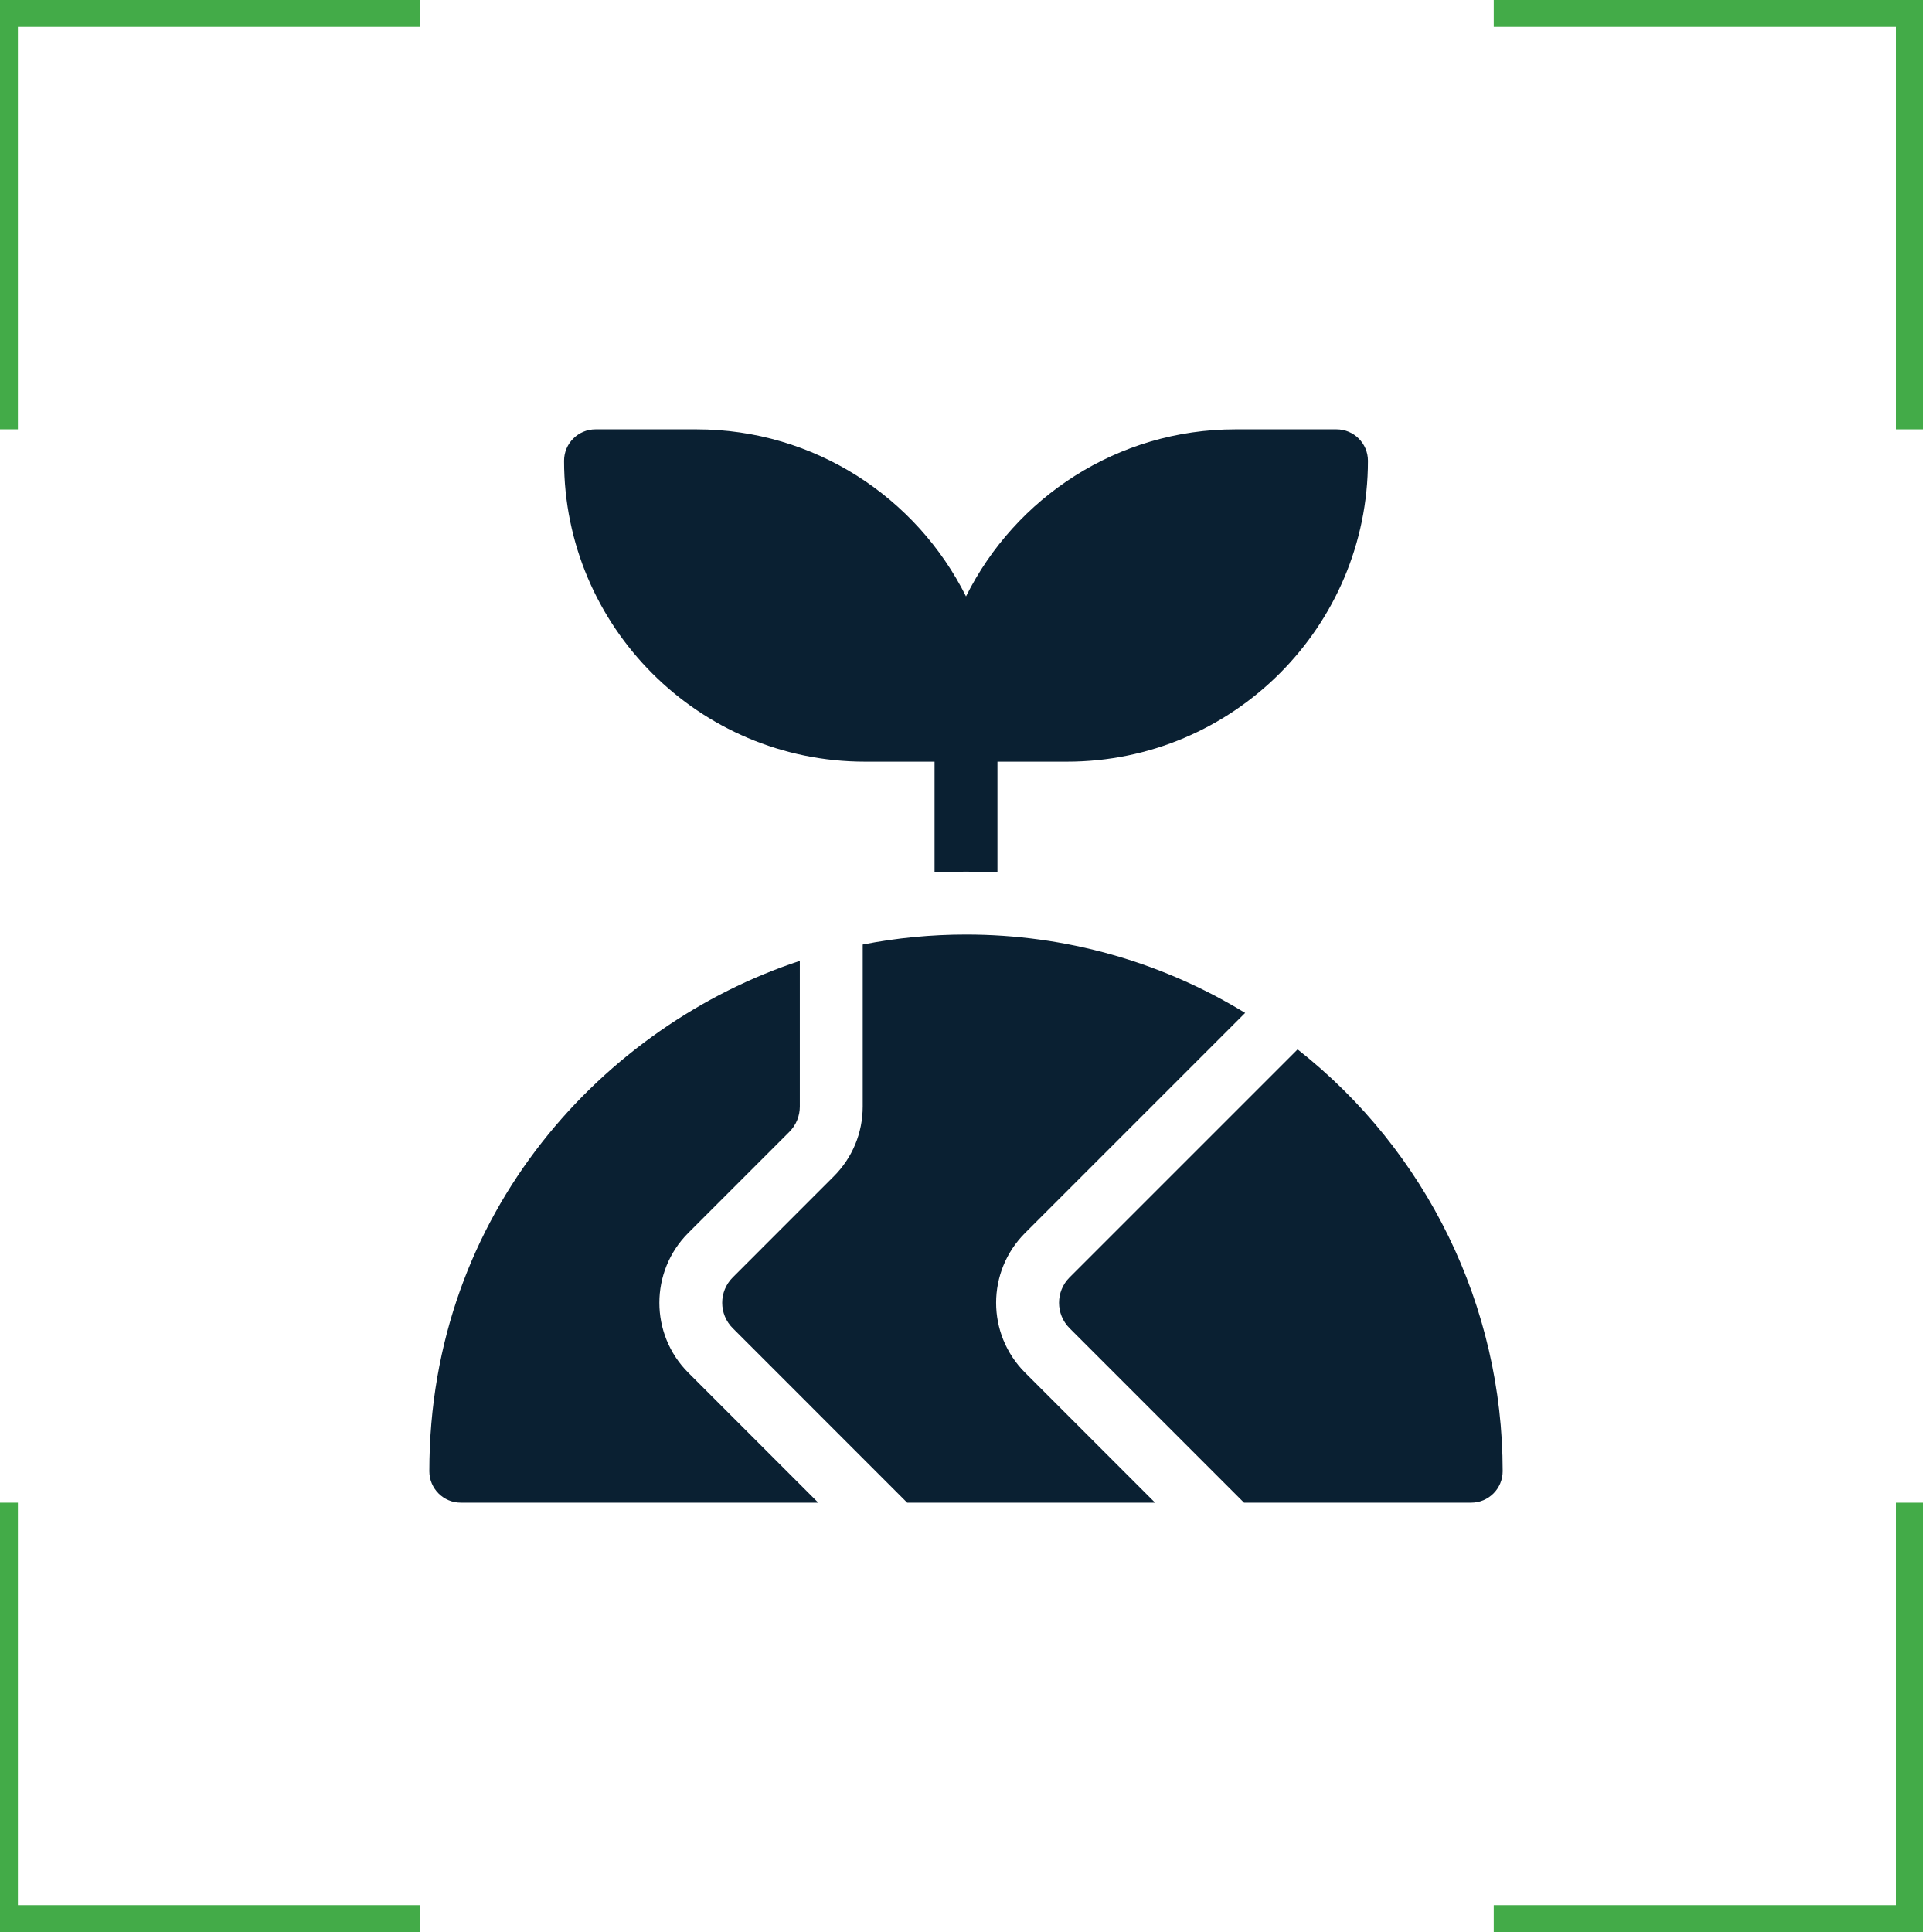
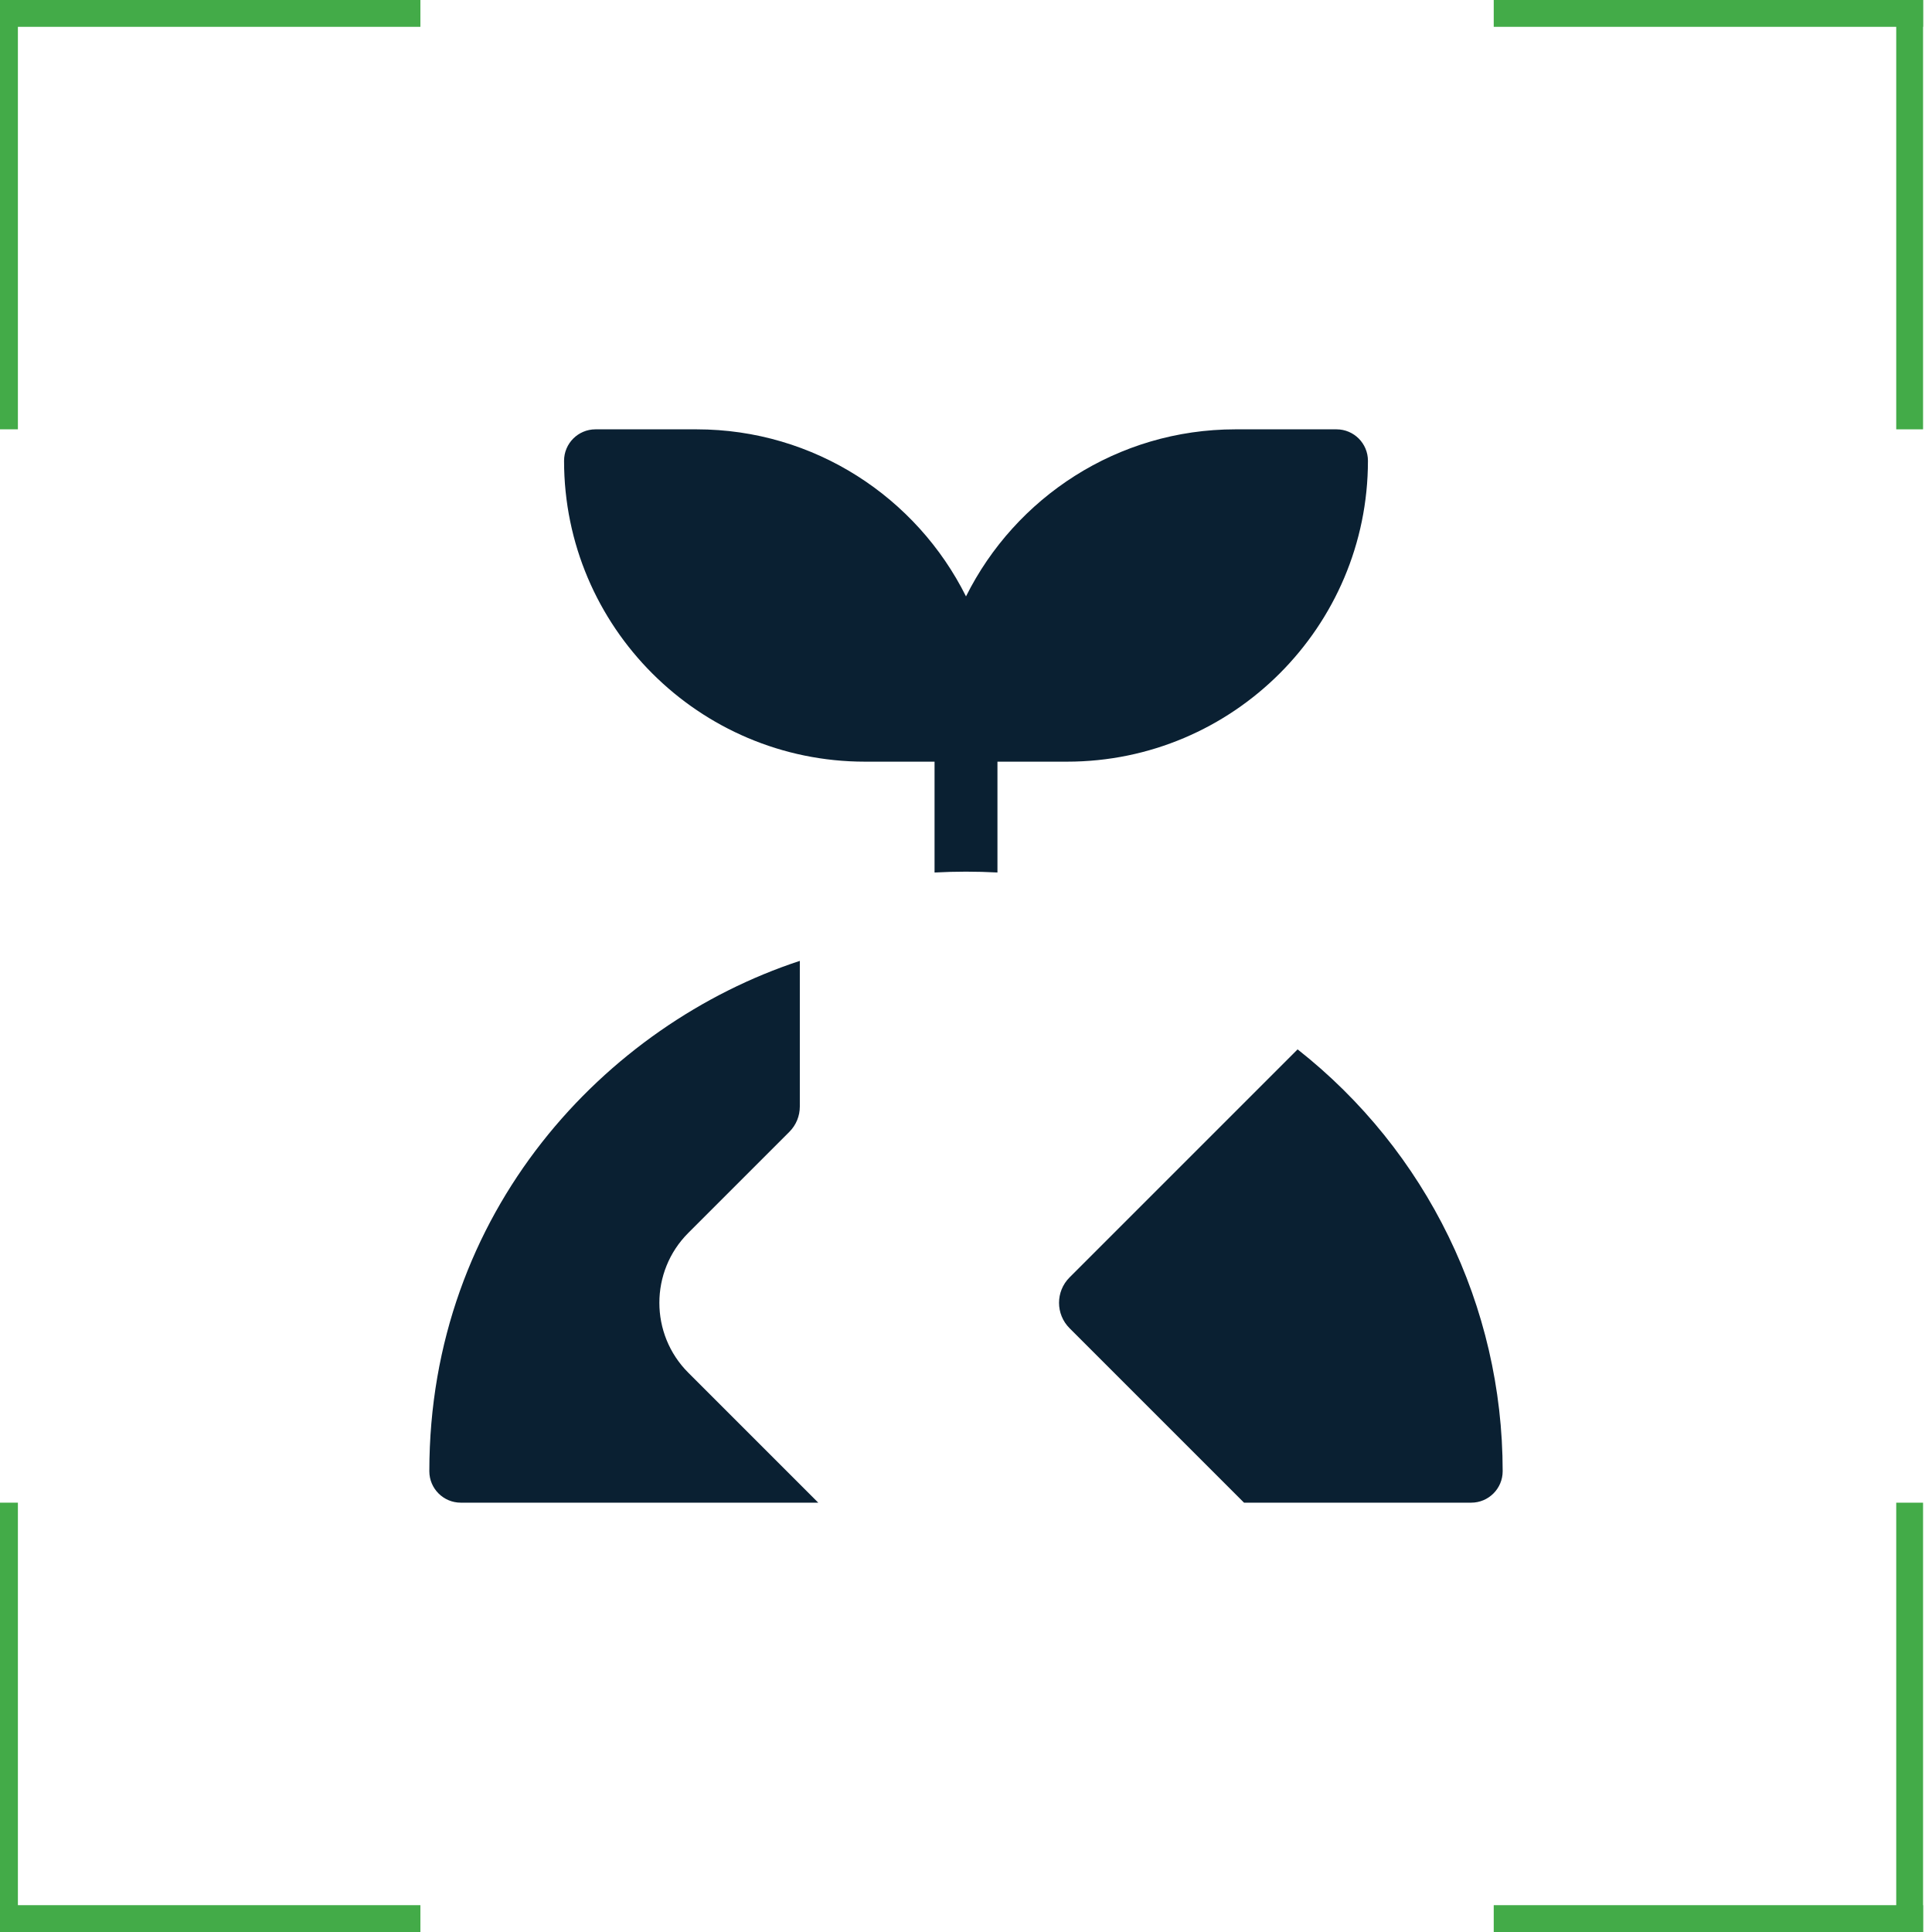
<svg xmlns="http://www.w3.org/2000/svg" width="72" height="72" viewBox="0 0 72 72" fill="none">
  <g clip-path="url(#clip0_2048_1345)">
    <line x1="55.667" y1="0.5" x2="71.667" y2="0.5" stroke="#43AB48" />
    <line x1="71.167" y1="-5.96244e-09" x2="71.167" y2="16" stroke="#43AB48" />
    <line y1="-0.5" x2="16" y2="-0.5" transform="matrix(-1 0 0 1 15.667 1)" stroke="#43AB48" />
    <line y1="-0.5" x2="16" y2="-0.5" transform="matrix(-1.19249e-08 1 1 1.19249e-08 0.667 0)" stroke="#43AB48" />
    <line x1="15.667" y1="71.5" x2="-0.333" y2="71.5" stroke="#43AB48" />
    <line x1="0.167" y1="72" x2="0.167" y2="56" stroke="#43AB48" />
    <line y1="-0.5" x2="16" y2="-0.5" transform="matrix(1 0 0 -1 55.667 71)" stroke="#43AB48" />
    <line y1="-0.5" x2="16" y2="-0.5" transform="matrix(1.19249e-08 -1 -1 -1.19249e-08 70.667 72)" stroke="#43AB48" />
    <g clip-path="url(#clip1_2048_1345)">
-       <path d="M38.202 45.949L46.403 37.748C43.272 35.835 39.696 34.828 36 34.828C34.703 34.828 33.414 34.953 32.151 35.2V41.236C32.151 42.22 31.768 43.145 31.072 43.84L27.307 47.606C26.783 48.129 26.784 48.975 27.307 49.498L33.808 56H43.046L38.202 51.156C36.761 49.715 36.764 47.386 38.202 45.949Z" fill="#0A2032" />
      <path d="M25.649 45.949L29.415 42.183C29.668 41.93 29.807 41.594 29.807 41.236V35.809C22.571 38.186 16 45.147 16 54.828C16 55.475 16.525 56 17.172 56H30.494L25.649 51.155C24.214 49.72 24.214 47.384 25.649 45.949Z" fill="#0A2032" />
      <path d="M32.234 28.385H34.828V32.516C35.219 32.495 35.609 32.484 36 32.484C36.392 32.484 36.782 32.495 37.172 32.515V28.385H39.766C45.949 28.385 50.979 23.355 50.979 17.172C50.979 16.525 50.455 16 49.807 16H46.04C41.648 16 37.838 18.539 36 22.226C34.161 18.539 30.351 16 25.958 16H22.193C21.546 16 21.021 16.525 21.021 17.172C21.021 23.355 26.051 28.385 32.234 28.385Z" fill="#0A2032" />
      <path d="M48.358 39.107L39.859 47.606C39.336 48.129 39.337 48.976 39.859 49.498L46.361 56H54.828C55.475 56 56 55.475 56 54.828C56 48.669 53.167 42.891 48.358 39.107Z" fill="#0A2032" />
    </g>
  </g>
  <defs>
    <clipPath id="clip0_2048_1345">
      <rect width="72" height="72" fill="white" />
    </clipPath>
    <clipPath id="clip1_2048_1345">
      <rect width="40" height="40" fill="white" transform="translate(16 16)" />
    </clipPath>
  </defs>
</svg>